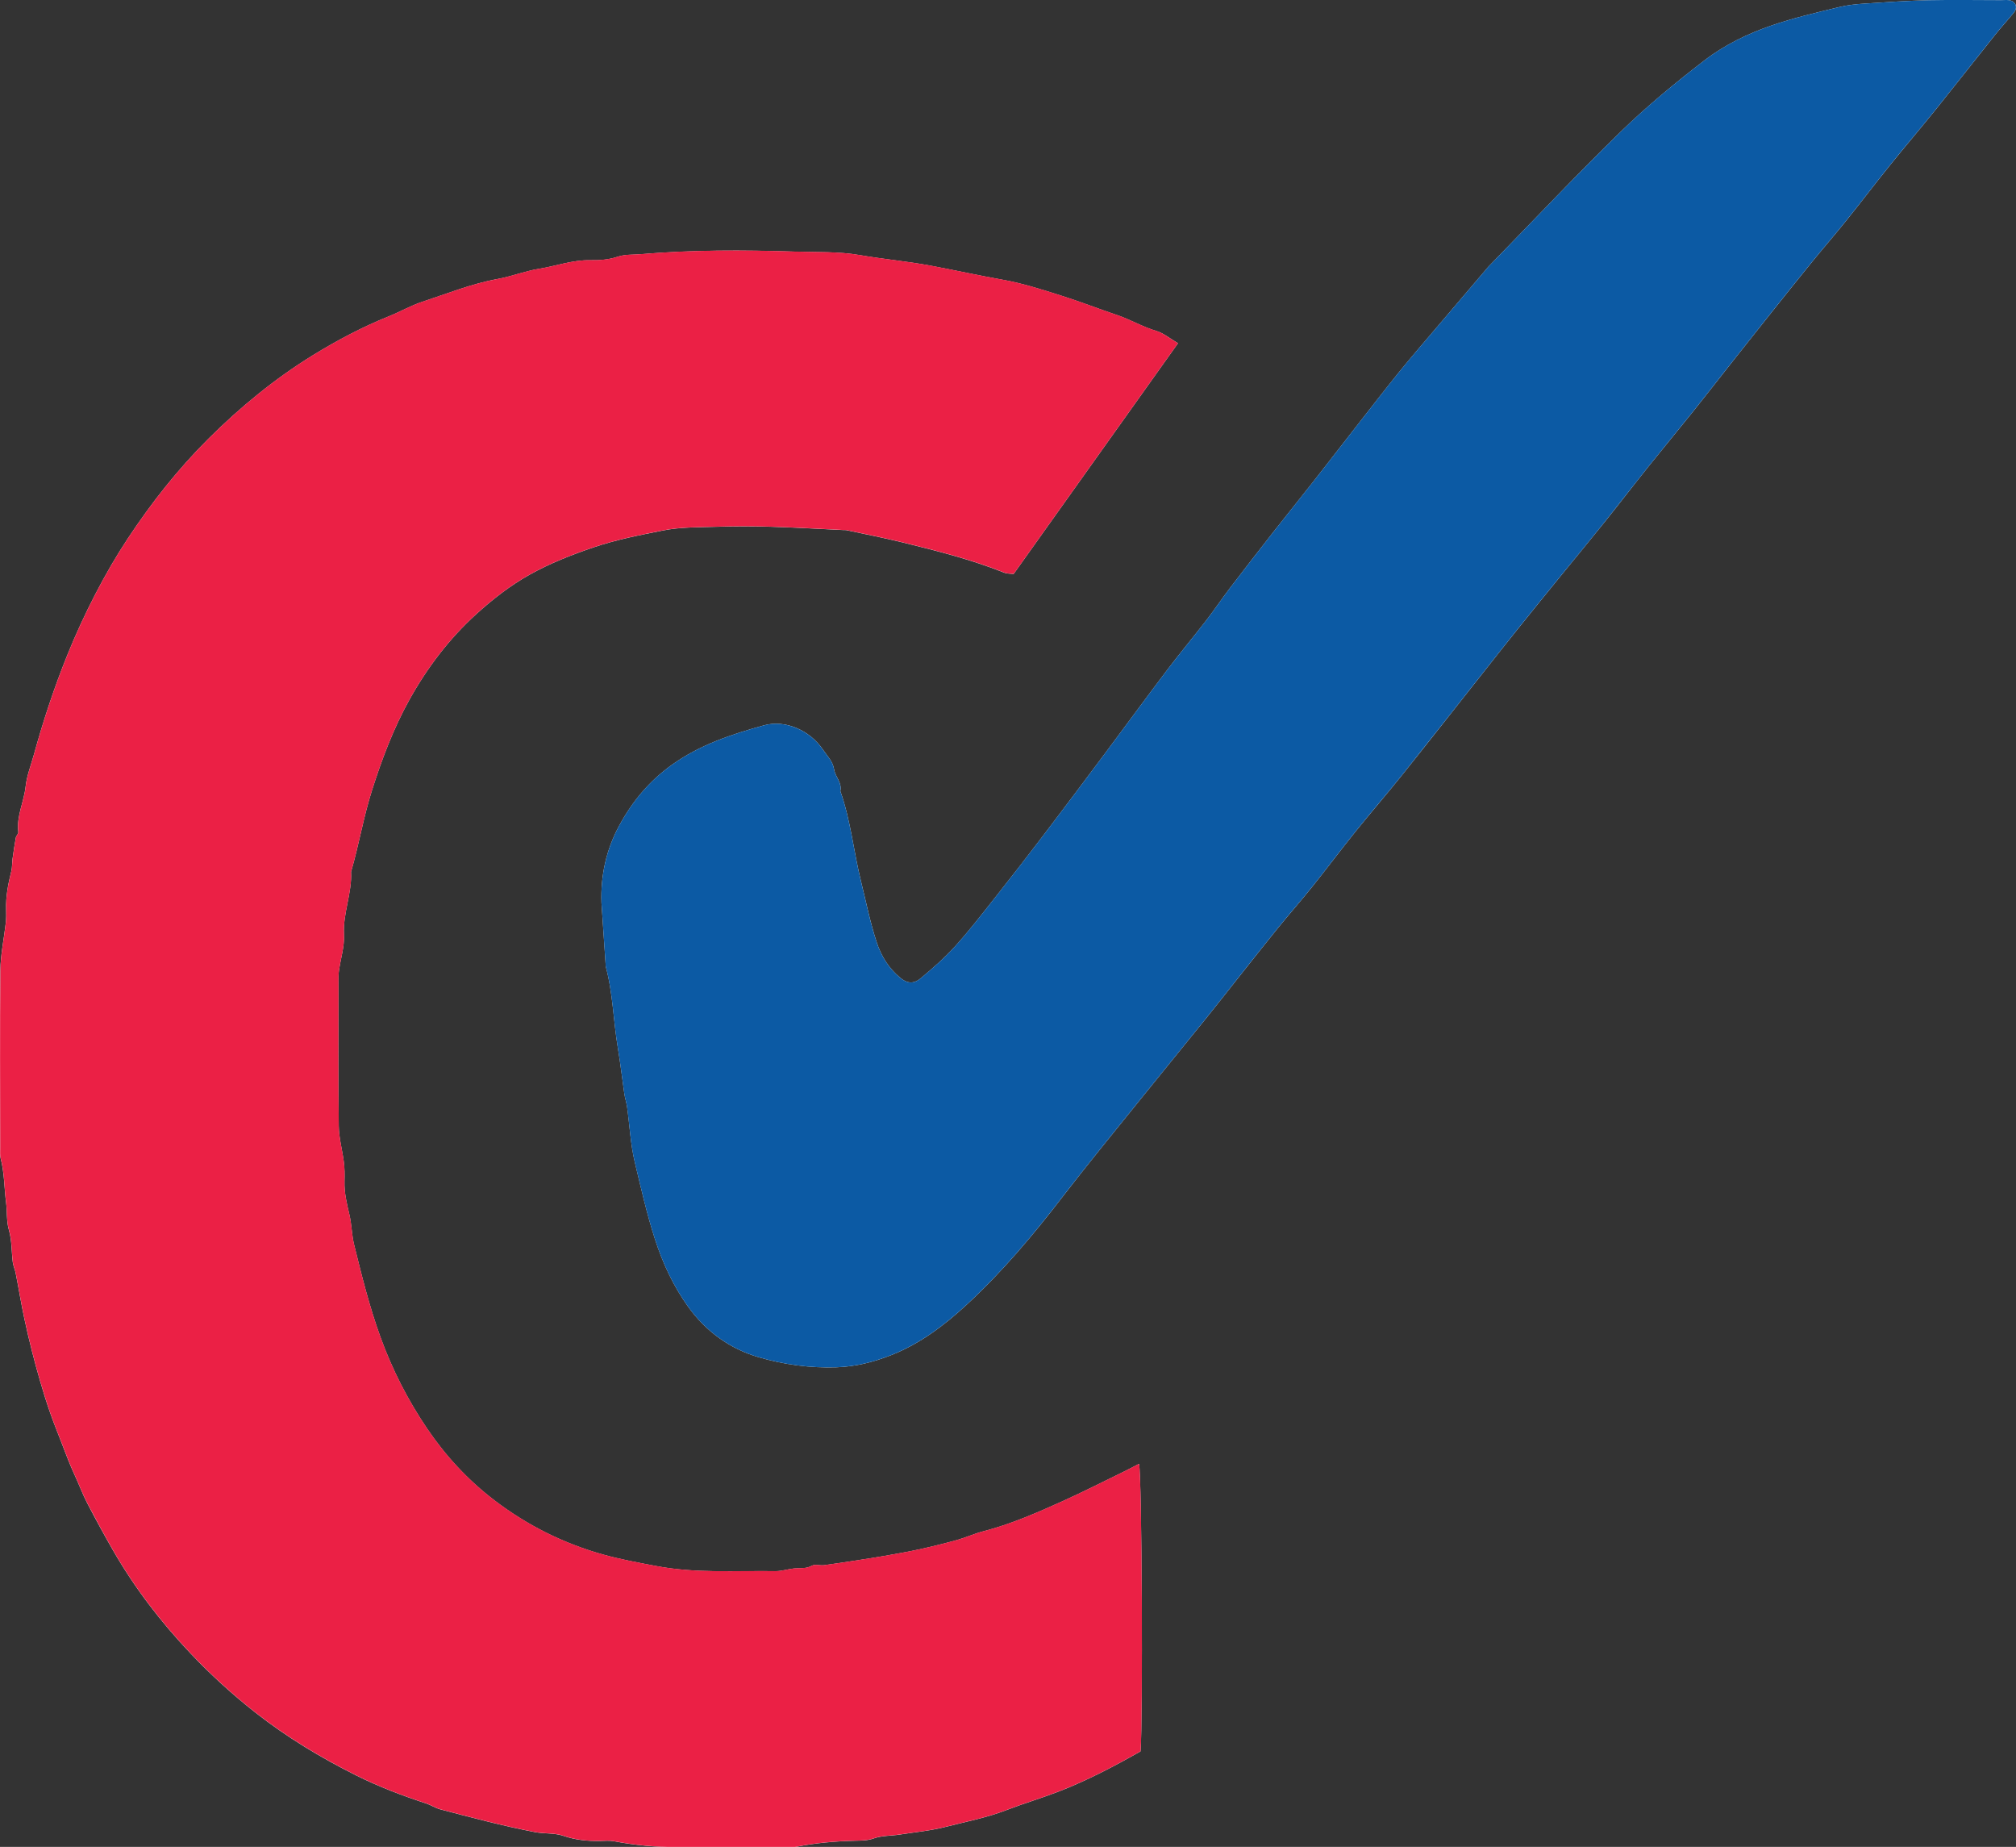
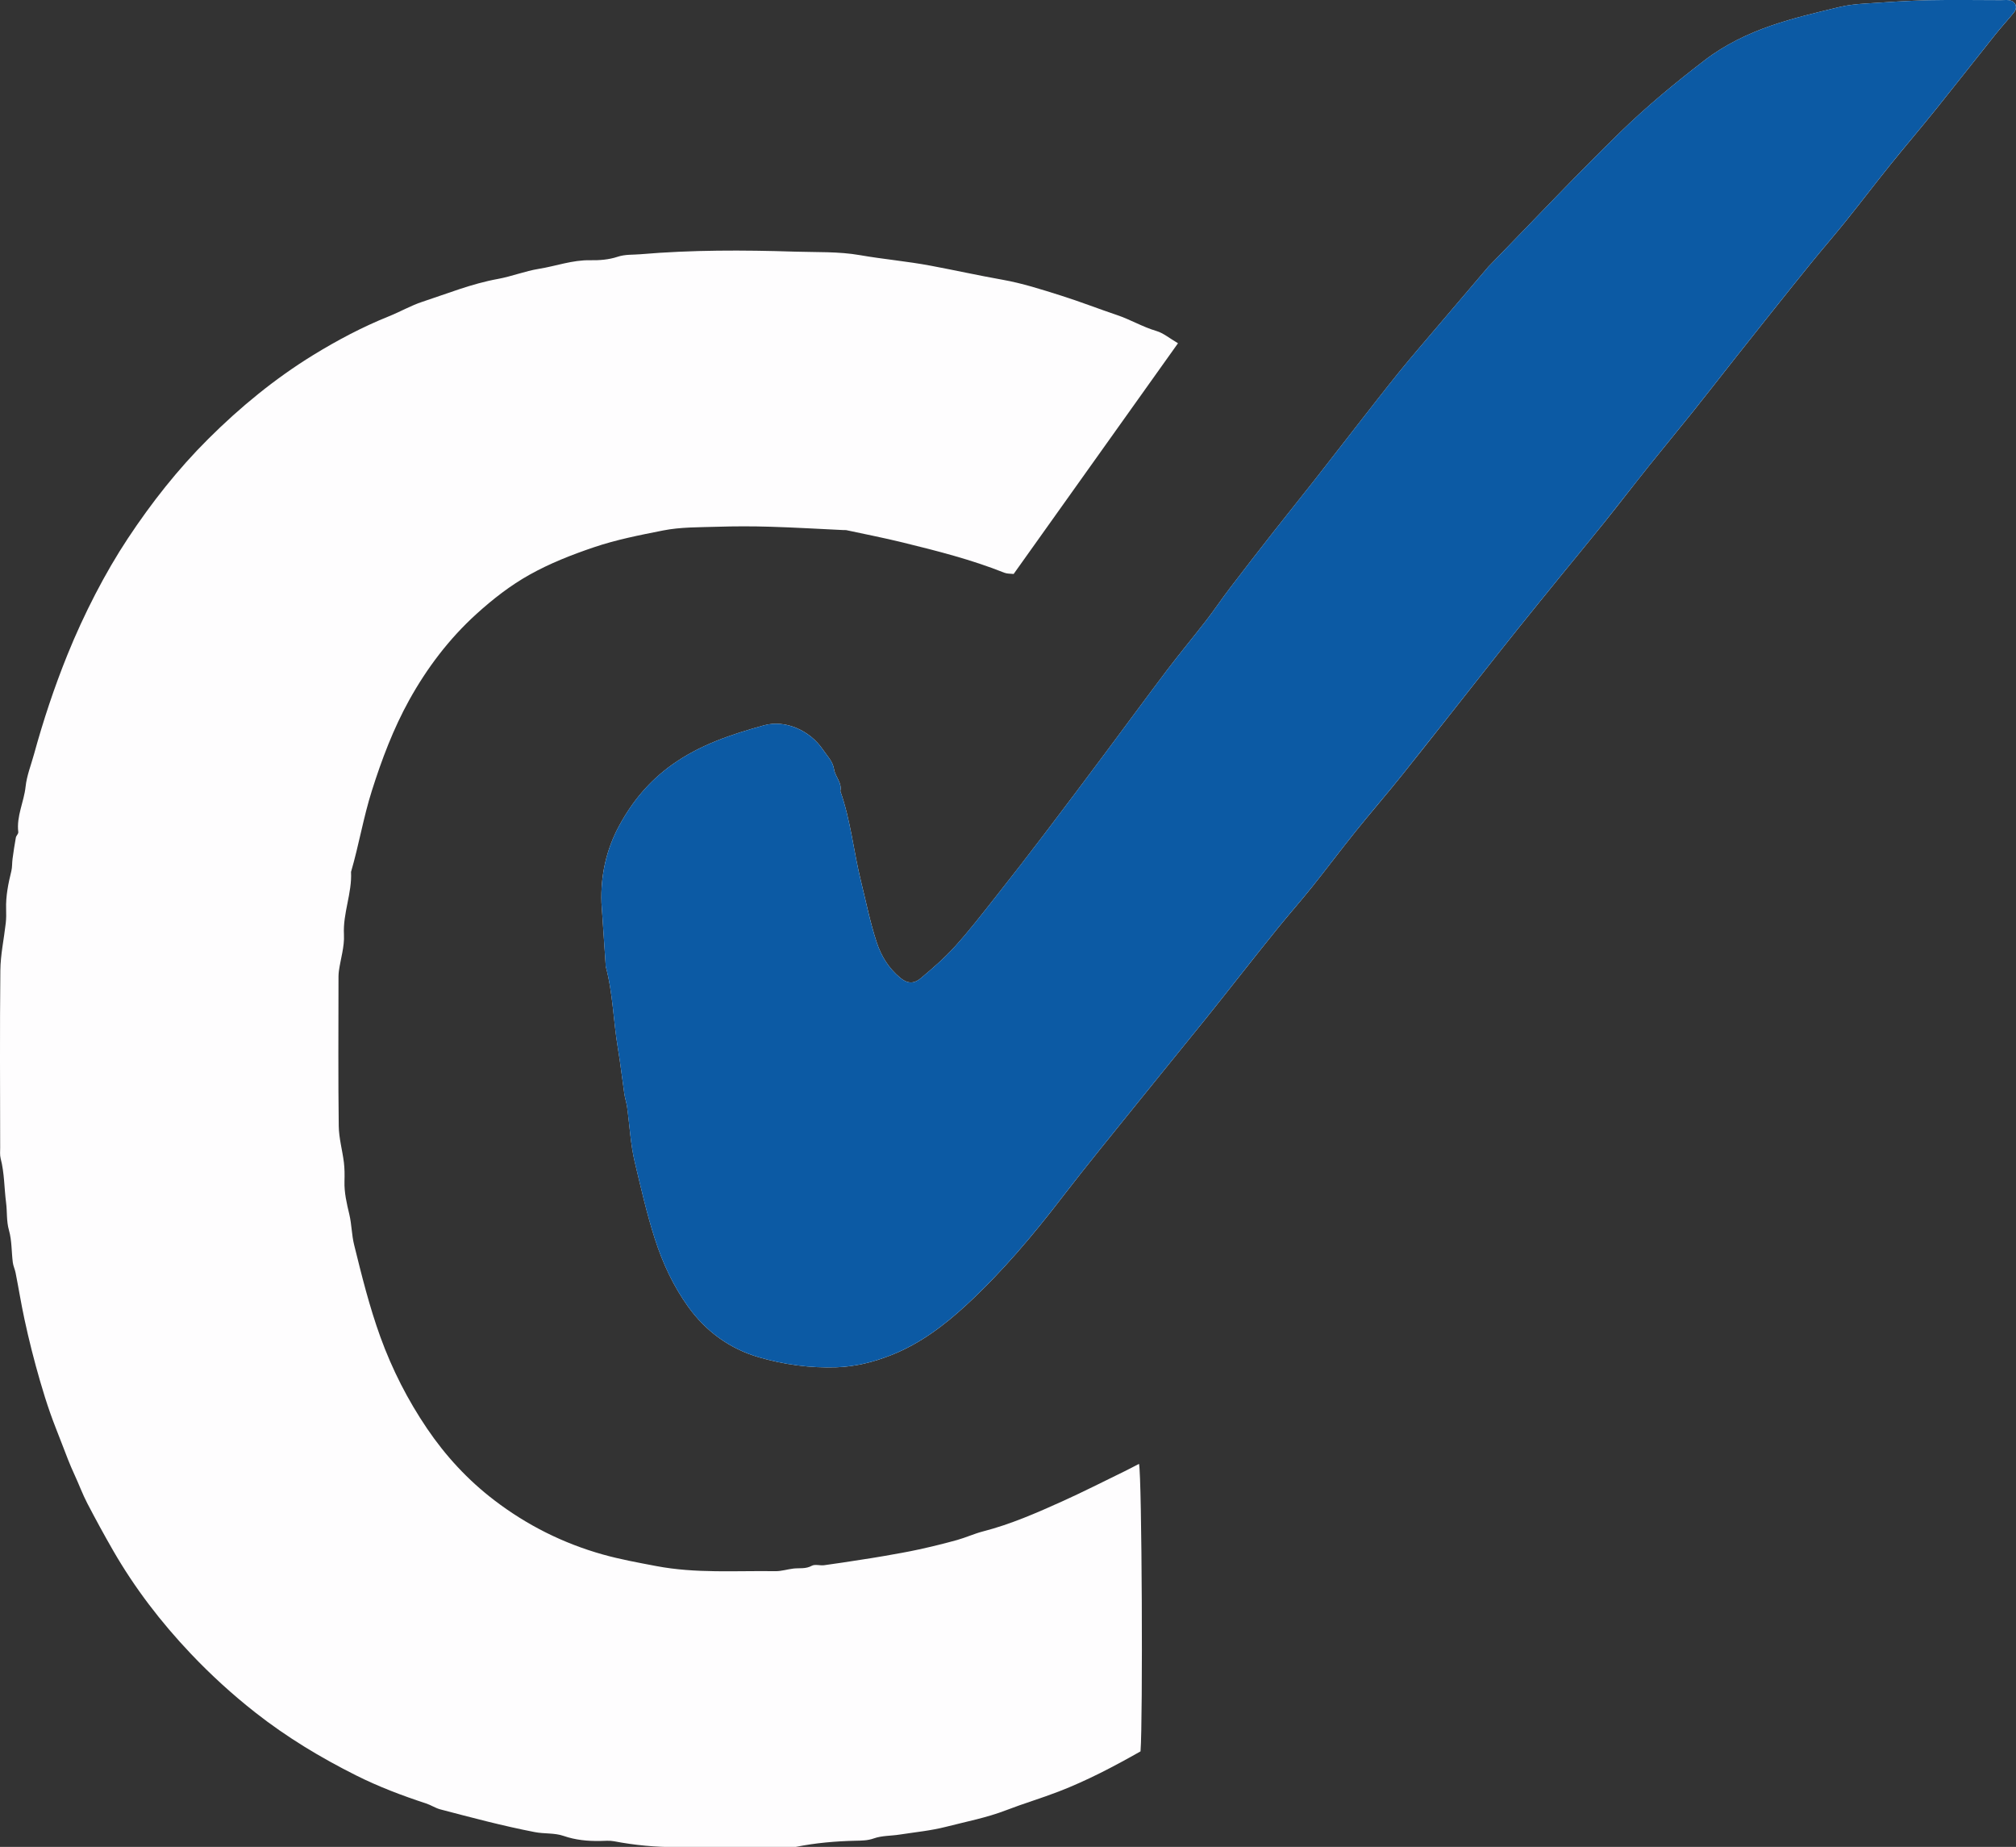
<svg xmlns="http://www.w3.org/2000/svg" version="1.1" id="Layer_1" x="0px" y="0px" viewBox="0 0 642.88 588.85" style="enable-background:new 0 0 642.88 588.85;" xml:space="preserve">
  <rect x="0" y="0" width="642.88" height="588.85" fill="#333333" stroke="none" />
  <style type="text/css"> .st0{fill:#FEFDFE;} .st1{fill:#EB2045;} .st2{fill:#0C5AA4;} </style>
  <g>
    <path class="st0" d="M375.65,109.44c-2.7-1.58-4.66-3.26-6.91-3.92c-4.37-1.28-8.24-3.63-12.56-5.08c-5.94-2-11.82-4.3-17.81-6.19 c-6.15-1.94-12.35-3.94-18.67-5.06c-7.66-1.36-15.28-3.05-22.92-4.48c-7.5-1.41-15.09-2.06-22.59-3.37 c-6.75-1.18-13.82-0.89-20.73-1.11c-16.41-0.53-32.86-0.57-49.26,0.83c-2.43,0.21-4.82-0.01-7.3,0.82 c-2.72,0.91-5.79,1.15-8.7,1.09c-5.64-0.11-10.89,1.86-16.33,2.74c-4.44,0.71-8.71,2.43-13.14,3.23 c-8.31,1.51-16.1,4.67-24.05,7.28c-3.63,1.19-7.08,3.19-10.63,4.61c-8.48,3.41-16.53,7.67-24.22,12.4 c-12.19,7.5-23.24,16.57-33.43,26.72c-9.72,9.68-18.11,20.35-25.66,31.76c-7.16,10.81-13.97,24.02-19.24,37.05 c-4.2,10.39-7.7,20.95-10.66,31.72c-0.94,3.43-2.31,6.82-2.68,10.32c-0.52,4.88-2.96,9.43-2.33,14.49 c0.07,0.55-0.67,1.15-0.78,1.77c-0.41,2.24-0.74,4.49-1.05,6.75c-0.18,1.3-0.08,2.66-0.39,3.93c-0.98,3.98-1.79,7.97-1.66,12.1 c0.05,1.49,0.05,3-0.12,4.49c-0.56,5.03-1.67,10.05-1.72,15.08c-0.2,18.83-0.08,37.66-0.06,56.49c0,1.16-0.13,2.37,0.16,3.47 c1.21,4.63,1.12,9.4,1.73,14.1c0.38,2.91,0.07,5.82,0.92,8.79c0.93,3.26,0.79,6.82,1.22,10.24c0.14,1.1,0.66,2.16,0.88,3.26 c0.98,4.93,1.77,9.89,2.83,14.81c1.43,6.67,3.1,13.26,5,19.8c0.99,3.42,2.05,6.82,3.23,10.18c1.18,3.37,2.54,6.67,3.81,10 c1.23,3.21,2.43,6.42,3.89,9.56c1.41,3.02,2.57,6.23,4.13,9.22c2.63,5.04,5.35,10.04,8.19,14.97c6.9,12,15.28,22.91,24.79,32.94 c6.39,6.74,13.24,12.99,20.57,18.75c10.01,7.87,20.83,14.39,32.17,20.07c7.18,3.6,14.68,6.44,22.32,8.94 c1.54,0.5,2.93,1.46,4.48,1.87c10,2.63,19.99,5.29,30.17,7.26c3.08,0.6,6.25,0.2,9.2,1.22c3.78,1.31,7.64,1.67,11.59,1.61 c1.5-0.02,3.04-0.19,4.49,0.09c6.62,1.27,13.29,1.88,20.03,1.86c11.5-0.04,23-0.03,34.5-0.04c1.17,0,2.37,0.18,3.49-0.04 c6.28-1.26,12.63-1.8,19.03-1.95c1.94-0.04,3.82-0.04,5.81-0.75c2.55-0.9,5.46-0.78,8.19-1.21c4.98-0.77,10.03-1.25,14.88-2.5 c6.39-1.64,12.88-2.87,19.12-5.28c5.52-2.13,11.21-3.81,16.77-5.96c9.1-3.52,17.63-8.01,26.06-12.79 c0.78-9.83,0.45-87.64-0.48-91.67c-1.63,0.84-3.14,1.66-4.69,2.41c-6.55,3.19-13.05,6.5-19.69,9.5 c-8.24,3.72-16.53,7.35-25.34,9.62c-2.8,0.72-5.47,1.96-8.26,2.74c-4.04,1.12-8.12,2.12-12.22,3.02c-3.64,0.8-7.31,1.42-10.98,2.07 c-2.55,0.45-5.12,0.85-7.68,1.24c-3.85,0.59-7.7,1.21-11.56,1.72c-1.31,0.17-2.91-0.39-3.94,0.18c-1.92,1.06-3.86,0.67-5.8,0.88 c-1.93,0.22-3.86,0.86-5.78,0.84c-12.69-0.19-25.38,0.78-38.06-1.64c-5.73-1.09-11.49-2.13-17.06-3.7 c-12.56-3.54-24.1-9.3-34.54-17.28c-8.45-6.45-15.56-14.17-21.44-22.86c-6.14-9.06-11.11-18.79-14.89-29.21 c-3.49-9.64-5.93-19.49-8.37-29.38c-0.78-3.15-0.77-6.5-1.52-9.66c-0.84-3.52-1.66-6.99-1.55-10.64c0.06-1.99,0.05-4-0.19-5.97 c-0.48-3.87-1.59-7.71-1.64-11.58c-0.2-15.33-0.09-30.66-0.08-45.99c0-1.16-0.03-2.33,0.13-3.47c0.54-3.86,1.81-7.74,1.61-11.55 c-0.37-6.87,2.61-13.24,2.26-20.03c2.5-8.53,3.93-17.31,6.63-25.84c3.18-10.05,6.88-19.84,11.93-28.95 c5.63-10.15,12.65-19.46,21.37-27.38c5.28-4.8,10.93-9.19,17.07-12.61c6.4-3.58,13.3-6.29,20.37-8.69 c7.26-2.46,14.68-3.9,22.09-5.37c5.6-1.12,11.47-1.01,17.22-1.19c5.66-0.18,11.33-0.18,17-0.01c7.76,0.23,15.5,0.69,23.26,1.06 c0.33,0.02,0.68-0.03,1,0.03c6.01,1.29,12.04,2.47,18,3.93c10.96,2.69,21.9,5.46,32.41,9.65c0.88,0.35,1.92,0.27,2.95,0.39 C340.58,158.67,357.85,134.43,375.65,109.44z M191.8,287.8c0.45,6.59,0.89,13.17,1.34,19.76c0.01,0.17-0.04,0.34,0.01,0.5 c2.32,8.55,2.43,17.44,3.89,26.12c0.81,4.83,1.35,9.7,2.06,14.55c0.21,1.44,0.69,2.85,0.89,4.29c0.81,5.83,1.07,11.77,2.43,17.46 c1.96,8.18,3.8,16.39,6.39,24.44c2.52,7.85,5.91,15.12,10.64,21.71c5.64,7.86,13.31,13.44,22.58,16.12 c8.01,2.32,16.29,3.46,24.74,3.18c6.12-0.21,11.92-1.7,17.5-3.91c9.08-3.59,16.81-9.42,23.92-15.98 c11.33-10.44,21.21-22.19,30.6-34.4c7.81-10.15,15.95-20.05,23.98-30.03c7.22-8.97,14.51-17.87,21.74-26.83 c3.81-4.73,7.56-9.51,11.33-14.26c3.88-4.88,7.72-9.79,11.66-14.63c3.64-4.47,7.45-8.8,11.06-13.3 c4.61-5.76,9.03-11.67,13.66-17.42c4.95-6.15,10.14-12.12,15.07-18.29c8.72-10.89,17.32-21.87,25.97-32.81 c3.66-4.63,7.31-9.27,11.01-13.87c4.42-5.51,8.88-11,13.34-16.48c4.67-5.74,9.4-11.44,14.03-17.21 c4.82-6.01,9.52-12.13,14.34-18.15c4.52-5.65,9.16-11.21,13.68-16.86c4.82-6.02,9.55-12.11,14.33-18.16 c3.77-4.76,7.55-9.51,11.34-14.26c4.1-5.13,8.19-10.28,12.34-15.37c3.64-4.47,7.42-8.83,11.03-13.32 c4.73-5.88,9.29-11.88,14.03-17.76c4.86-6.02,9.88-11.91,14.73-17.94c6.38-7.93,12.65-15.94,19-23.89 c1.85-2.31,3.87-4.49,5.74-6.79c1.38-1.7,0.56-3.68-1.6-3.96c-0.82-0.11-1.66,0-2.5,0c-7.66-0.01-15.33-0.16-22.99,0.02 c-6.76,0.15-13.51,0.61-20.26,1.06c-2.76,0.18-5.55,0.45-8.23,1.1c-7.22,1.74-14.46,3.42-21.51,5.83 c-7.74,2.65-15.1,6.22-21.51,11.14c-9.26,7.11-18.32,14.58-26.68,22.7c-14.18,13.79-27.74,28.22-41.56,42.38 c-0.23,0.24-0.48,0.46-0.7,0.72c-5.56,6.52-11.12,13.03-16.66,19.56c-3.95,4.65-7.95,9.26-11.79,14c-4.74,5.86-9.35,11.84-14,17.78 c-4.44,5.68-8.84,11.4-13.3,17.07c-4.16,5.3-8.4,10.54-12.56,15.84c-4.75,6.07-9.49,12.15-14.16,18.28 c-2.58,3.38-4.94,6.92-7.54,10.28c-4.12,5.33-8.45,10.5-12.51,15.87c-6.62,8.74-13.08,17.6-19.65,26.38 c-6.47,8.66-12.95,17.32-19.5,25.92c-5.16,6.78-10.39,13.53-15.68,20.21c-4.18,5.28-8.3,10.62-12.82,15.61 c-3.31,3.66-7.09,6.93-10.88,10.1c-2.34,1.95-4.42,1.63-6.6-0.2c-3.6-3.02-5.97-6.78-7.44-11.27c-2.09-6.33-3.37-12.85-4.97-19.29 c-2.39-9.61-3.3-19.55-6.63-28.93c0.6-2.68-1.63-4.56-1.99-6.9c-0.41-2.65-2.22-4.31-3.56-6.31c-4.12-6.12-12-9.63-18.76-7.75 c-10.31,2.85-20.38,6.16-29.33,12.55c-7.29,5.2-12.69,11.72-16.85,19.4C193.34,270.83,191.51,279.08,191.8,287.8z" />
-     <path class="st1" d="M375.65,109.44c-17.8,24.99-35.07,49.23-52.39,73.53c-1.03-0.12-2.08-0.04-2.95-0.39 c-10.51-4.2-21.46-6.96-32.41-9.65c-5.96-1.46-12-2.64-18-3.93c-0.32-0.07-0.66-0.02-1-0.03c-7.75-0.36-15.5-0.83-23.26-1.06 c-5.66-0.17-11.34-0.17-17,0.01c-5.76,0.18-11.62,0.08-17.22,1.19c-7.41,1.47-14.83,2.91-22.09,5.37 c-7.06,2.39-13.96,5.11-20.37,8.69c-6.14,3.43-11.79,7.81-17.07,12.61c-8.71,7.92-15.74,17.23-21.37,27.38 c-5.05,9.11-8.75,18.9-11.93,28.95c-2.7,8.54-4.14,17.31-6.63,25.84c0.36,6.79-2.63,13.16-2.26,20.03 c0.2,3.81-1.07,7.69-1.61,11.55c-0.16,1.14-0.13,2.32-0.13,3.47c-0.01,15.33-0.12,30.66,0.08,45.99c0.05,3.86,1.16,7.71,1.64,11.58 c0.24,1.97,0.25,3.98,0.19,5.97c-0.11,3.65,0.7,7.12,1.55,10.64c0.76,3.16,0.75,6.51,1.52,9.66c2.43,9.89,4.87,19.74,8.37,29.38 c3.78,10.43,8.75,20.15,14.89,29.21c5.88,8.69,13,16.41,21.44,22.86c10.44,7.97,21.97,13.74,34.54,17.28 c5.57,1.57,11.33,2.61,17.06,3.7c12.68,2.42,25.37,1.45,38.06,1.64c1.92,0.03,3.84-0.62,5.78-0.84c1.94-0.22,3.88,0.17,5.8-0.88 c1.03-0.57,2.63-0.01,3.94-0.18c3.86-0.51,7.71-1.12,11.56-1.72c2.56-0.39,5.13-0.79,7.68-1.24c3.67-0.65,7.34-1.27,10.98-2.07 c4.1-0.9,8.18-1.9,12.22-3.02c2.79-0.78,5.46-2.02,8.26-2.74c8.81-2.28,17.1-5.9,25.34-9.62c6.64-3,13.14-6.31,19.69-9.5 c1.55-0.75,3.06-1.57,4.69-2.41c0.93,4.04,1.26,81.84,0.48,91.67c-8.43,4.78-16.96,9.27-26.06,12.79 c-5.56,2.15-11.25,3.83-16.77,5.96c-6.24,2.41-12.73,3.64-19.12,5.28c-4.86,1.25-9.91,1.74-14.88,2.5 c-2.74,0.42-5.64,0.3-8.19,1.21c-1.99,0.7-3.87,0.7-5.81,0.75c-6.4,0.15-12.74,0.69-19.03,1.95c-1.12,0.22-2.33,0.04-3.49,0.04 c-11.5,0.01-23-0.01-34.5,0.04c-6.74,0.03-13.41-0.59-20.03-1.86c-1.45-0.28-2.99-0.11-4.49-0.09c-3.95,0.06-7.81-0.3-11.59-1.61 c-2.94-1.02-6.11-0.63-9.2-1.22c-10.18-1.97-20.17-4.63-30.17-7.26c-1.55-0.41-2.95-1.37-4.48-1.87 c-7.64-2.49-15.14-5.34-22.32-8.94c-11.34-5.69-22.15-12.21-32.17-20.07c-7.33-5.76-14.18-12.01-20.57-18.75 c-9.51-10.03-17.89-20.94-24.79-32.94c-2.83-4.93-5.55-9.93-8.19-14.97c-1.56-2.98-2.73-6.2-4.13-9.22 c-1.46-3.14-2.66-6.35-3.89-9.56c-1.28-3.33-2.64-6.63-3.81-10c-1.17-3.36-2.23-6.76-3.23-10.18c-1.9-6.54-3.56-13.13-5-19.8 c-1.06-4.92-1.84-9.88-2.83-14.81c-0.22-1.1-0.75-2.15-0.88-3.26c-0.43-3.42-0.28-6.98-1.22-10.24c-0.85-2.97-0.54-5.88-0.92-8.79 c-0.61-4.69-0.51-9.47-1.73-14.1c-0.29-1.09-0.15-2.31-0.16-3.47c-0.01-18.83-0.14-37.66,0.06-56.49 c0.05-5.03,1.16-10.05,1.72-15.08c0.16-1.48,0.17-2.99,0.12-4.49c-0.13-4.13,0.68-8.12,1.66-12.1c0.31-1.26,0.22-2.62,0.39-3.93 c0.31-2.25,0.64-4.51,1.05-6.75c0.11-0.62,0.85-1.22,0.78-1.77c-0.63-5.06,1.81-9.61,2.33-14.49c0.37-3.5,1.74-6.89,2.68-10.32 c2.96-10.77,6.46-21.34,10.66-31.72c5.27-13.03,12.08-26.24,19.24-37.05c7.55-11.4,15.93-22.07,25.66-31.76 c10.19-10.15,21.24-19.22,33.43-26.72c7.69-4.73,15.74-8.99,24.22-12.4c3.54-1.42,6.99-3.42,10.63-4.61 c7.95-2.61,15.74-5.76,24.05-7.28c4.43-0.81,8.7-2.52,13.14-3.23c5.44-0.88,10.69-2.84,16.33-2.74c2.91,0.05,5.98-0.18,8.7-1.09 c2.48-0.83,4.86-0.62,7.3-0.82c16.4-1.4,32.85-1.35,49.26-0.83c6.91,0.22,13.99-0.06,20.73,1.11c7.5,1.31,15.09,1.97,22.59,3.37 c7.64,1.43,15.25,3.12,22.92,4.48c6.33,1.12,12.52,3.12,18.67,5.06c5.99,1.89,11.87,4.19,17.81,6.19c4.32,1.45,8.19,3.8,12.56,5.08 C371,106.19,372.95,107.87,375.65,109.44z" />
    <path class="st2" d="M191.8,287.8c-0.29-8.72,1.54-16.97,5.67-24.6c4.16-7.68,9.56-14.2,16.85-19.4 c8.95-6.39,19.03-9.7,29.33-12.55c6.76-1.87,14.65,1.64,18.76,7.75c1.34,1.99,3.16,3.65,3.56,6.31c0.36,2.34,2.59,4.22,1.99,6.9 c3.34,9.38,4.25,19.32,6.63,28.93c1.6,6.44,2.88,12.96,4.97,19.29c1.48,4.48,3.84,8.24,7.44,11.27c2.18,1.83,4.26,2.16,6.6,0.2 c3.79-3.17,7.57-6.44,10.88-10.1c4.51-4.99,8.64-10.33,12.82-15.61c5.29-6.69,10.51-13.43,15.68-20.21 c6.55-8.6,13.03-17.26,19.5-25.92c6.57-8.78,13.03-17.64,19.65-26.38c4.07-5.37,8.39-10.54,12.51-15.87 c2.6-3.36,4.96-6.9,7.54-10.28c4.68-6.13,9.41-12.21,14.16-18.28c4.16-5.3,8.39-10.54,12.56-15.84c4.46-5.67,8.86-11.39,13.3-17.07 c4.65-5.94,9.25-11.92,14-17.78c3.84-4.74,7.84-9.35,11.79-14c5.54-6.53,11.1-13.04,16.66-19.56c0.22-0.25,0.46-0.48,0.7-0.72 c13.82-14.16,27.38-28.58,41.56-42.38c8.36-8.13,17.43-15.6,26.68-22.7c6.4-4.92,13.77-8.49,21.51-11.14 c7.05-2.41,14.29-4.09,21.51-5.83c2.68-0.65,5.47-0.92,8.23-1.1c6.75-0.45,13.5-0.9,20.26-1.06c7.66-0.17,15.33-0.02,22.99-0.02 c0.83,0,1.68-0.11,2.5,0c2.16,0.29,2.97,2.26,1.6,3.96c-1.86,2.3-3.89,4.47-5.74,6.79c-6.35,7.95-12.62,15.96-19,23.89 c-4.85,6.03-9.88,11.91-14.73,17.94c-4.73,5.87-9.3,11.88-14.03,17.76c-3.61,4.49-7.39,8.85-11.03,13.32 c-4.15,5.09-8.24,10.24-12.34,15.37c-3.79,4.74-7.57,9.5-11.34,14.26c-4.78,6.05-9.52,12.14-14.33,18.16 c-4.52,5.65-9.16,11.21-13.68,16.86c-4.82,6.02-9.52,12.13-14.34,18.15c-4.63,5.78-9.36,11.47-14.03,17.21 c-4.46,5.48-8.92,10.97-13.34,16.48c-3.7,4.6-7.35,9.24-11.01,13.87c-8.65,10.94-17.26,21.92-25.97,32.81 c-4.94,6.17-10.12,12.13-15.07,18.29c-4.63,5.75-9.04,11.66-13.66,17.42c-3.61,4.5-7.42,8.83-11.06,13.3 c-3.94,4.84-7.78,9.75-11.66,14.63c-3.78,4.75-7.52,9.54-11.33,14.26c-7.23,8.96-14.52,17.87-21.74,26.83 c-8.03,9.98-16.17,19.88-23.98,30.03c-9.39,12.21-19.27,23.96-30.6,34.4c-7.11,6.56-14.84,12.39-23.92,15.98 c-5.58,2.21-11.38,3.7-17.5,3.91c-8.45,0.29-16.74-0.86-24.74-3.18c-9.27-2.69-16.94-8.26-22.58-16.12 c-4.73-6.6-8.12-13.87-10.64-21.71c-2.59-8.06-4.43-16.27-6.39-24.44c-1.36-5.69-1.63-11.64-2.43-17.46 c-0.2-1.44-0.67-2.85-0.89-4.29c-0.71-4.85-1.25-9.72-2.06-14.55c-1.46-8.68-1.57-17.57-3.89-26.12c-0.04-0.16,0.01-0.33-0.01-0.5 C192.69,300.97,192.24,294.39,191.8,287.8z" />
  </g>
</svg>